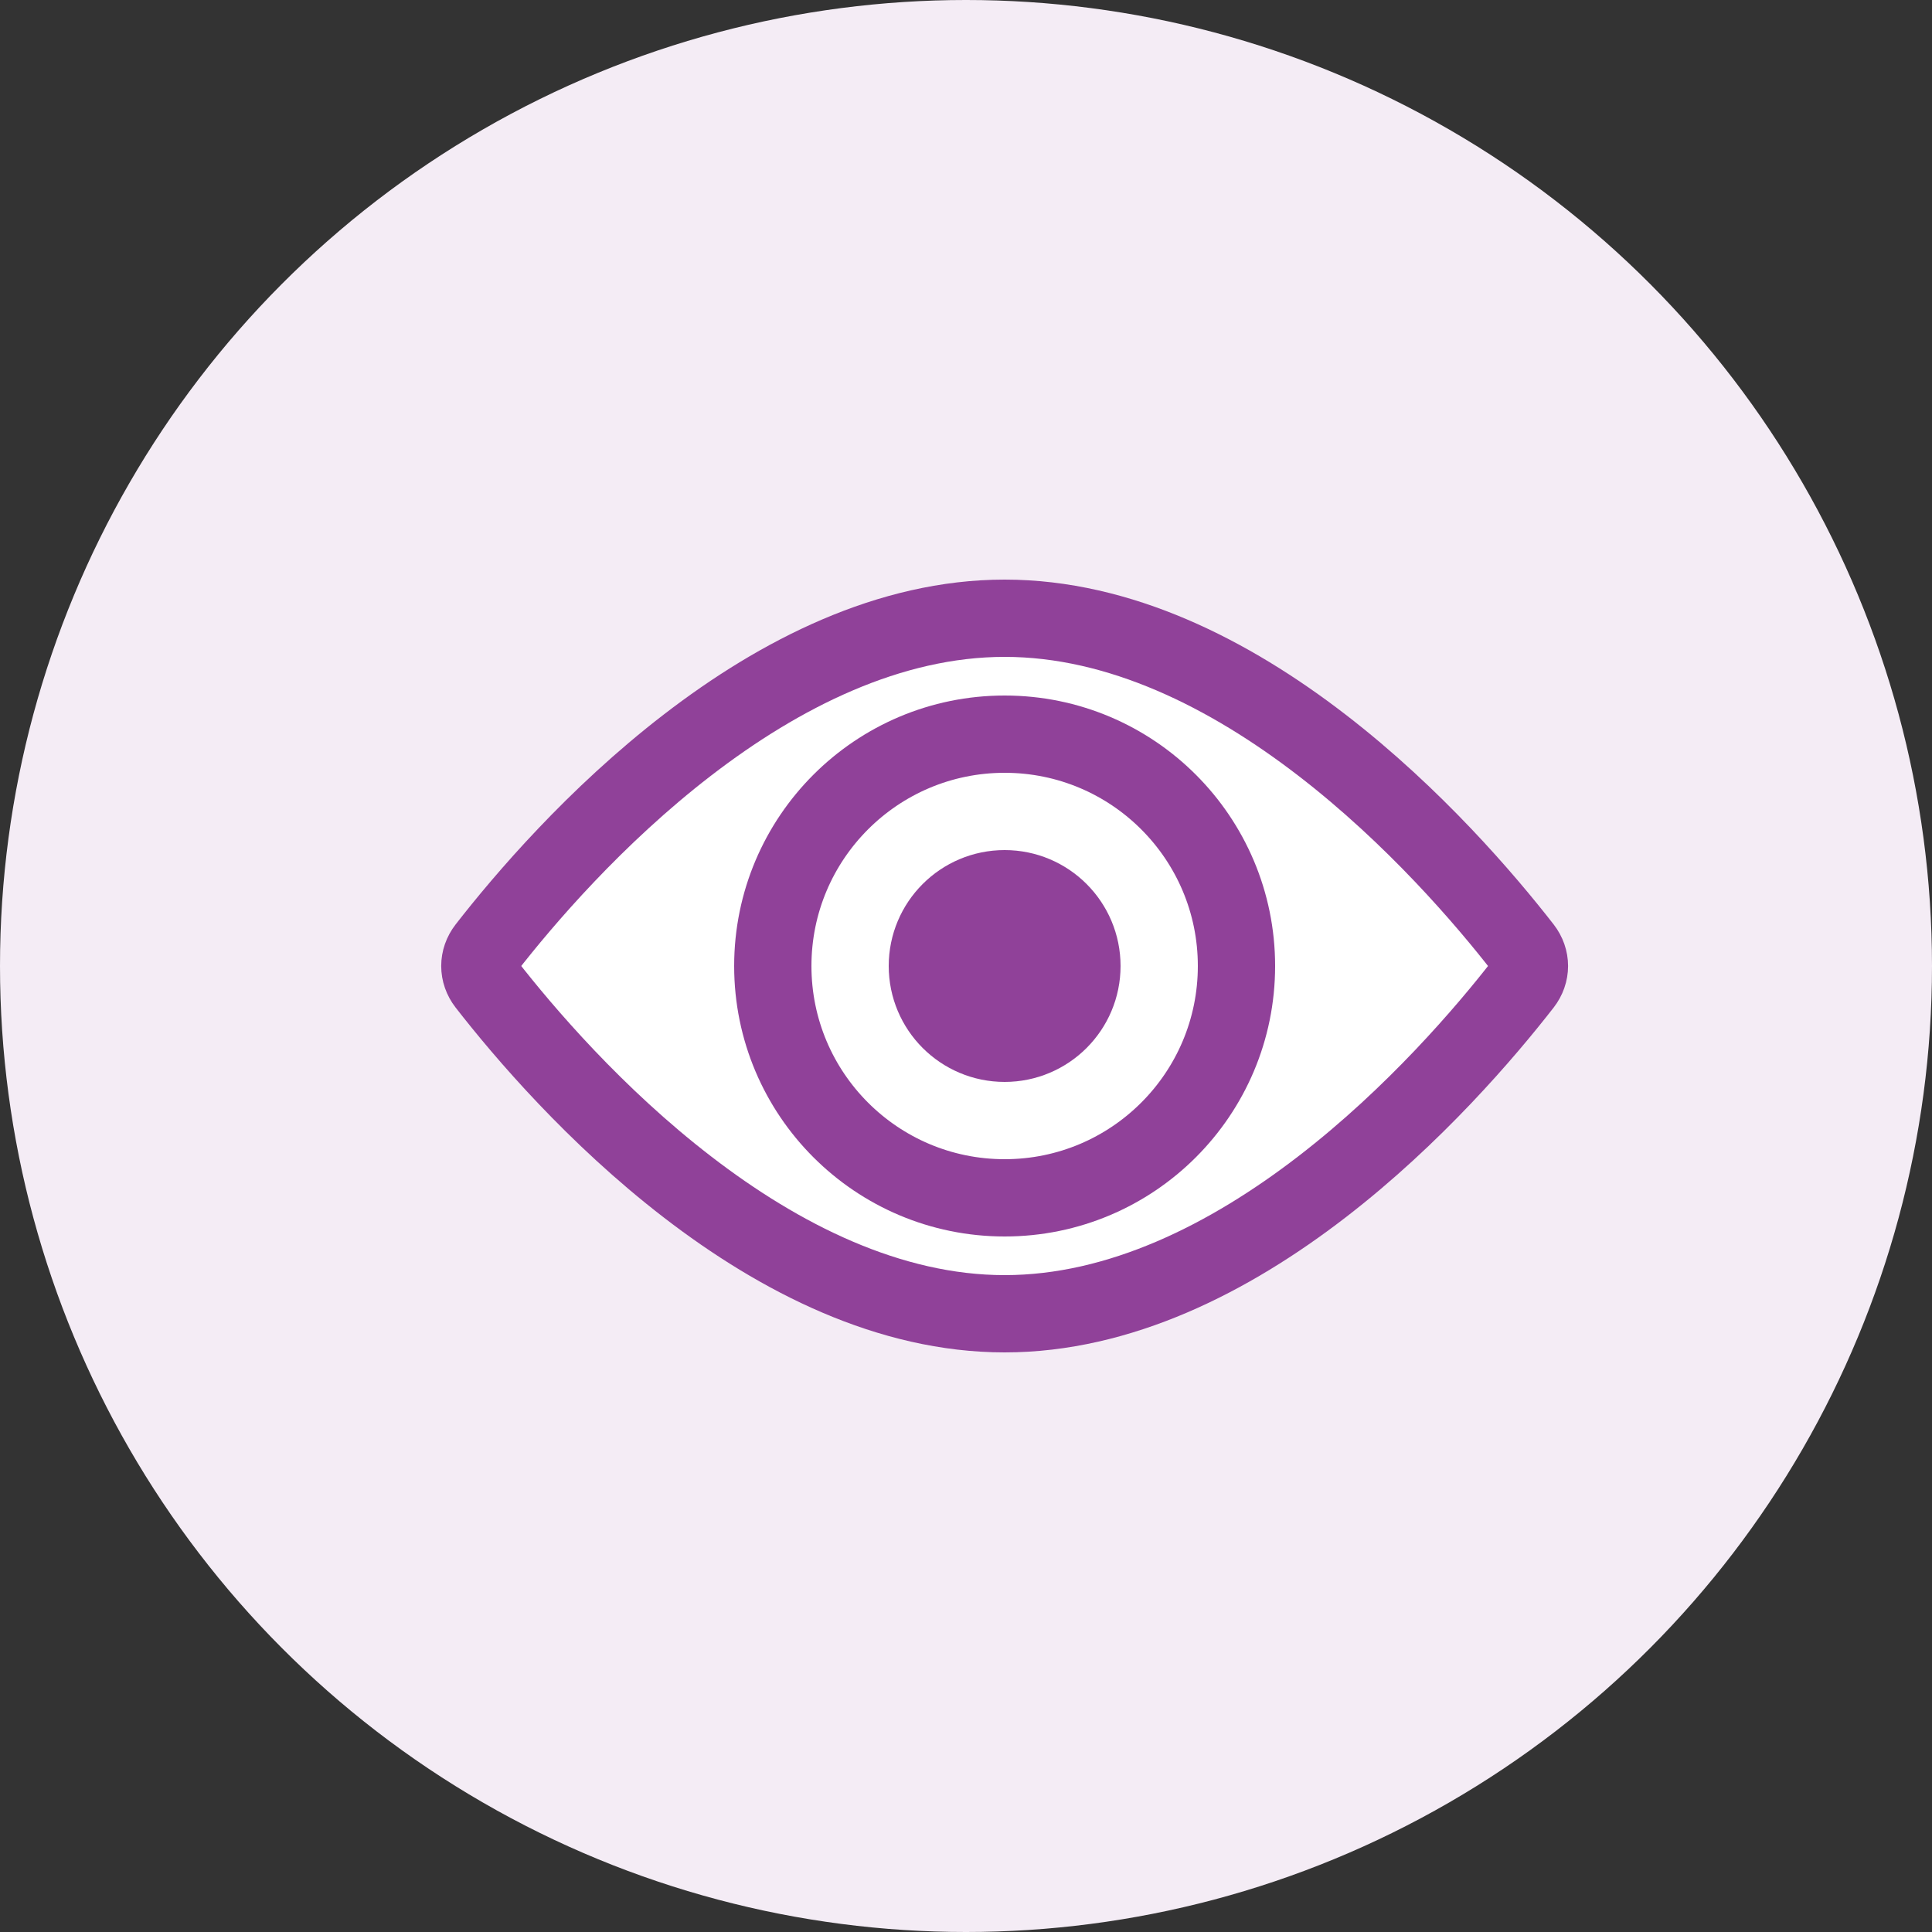
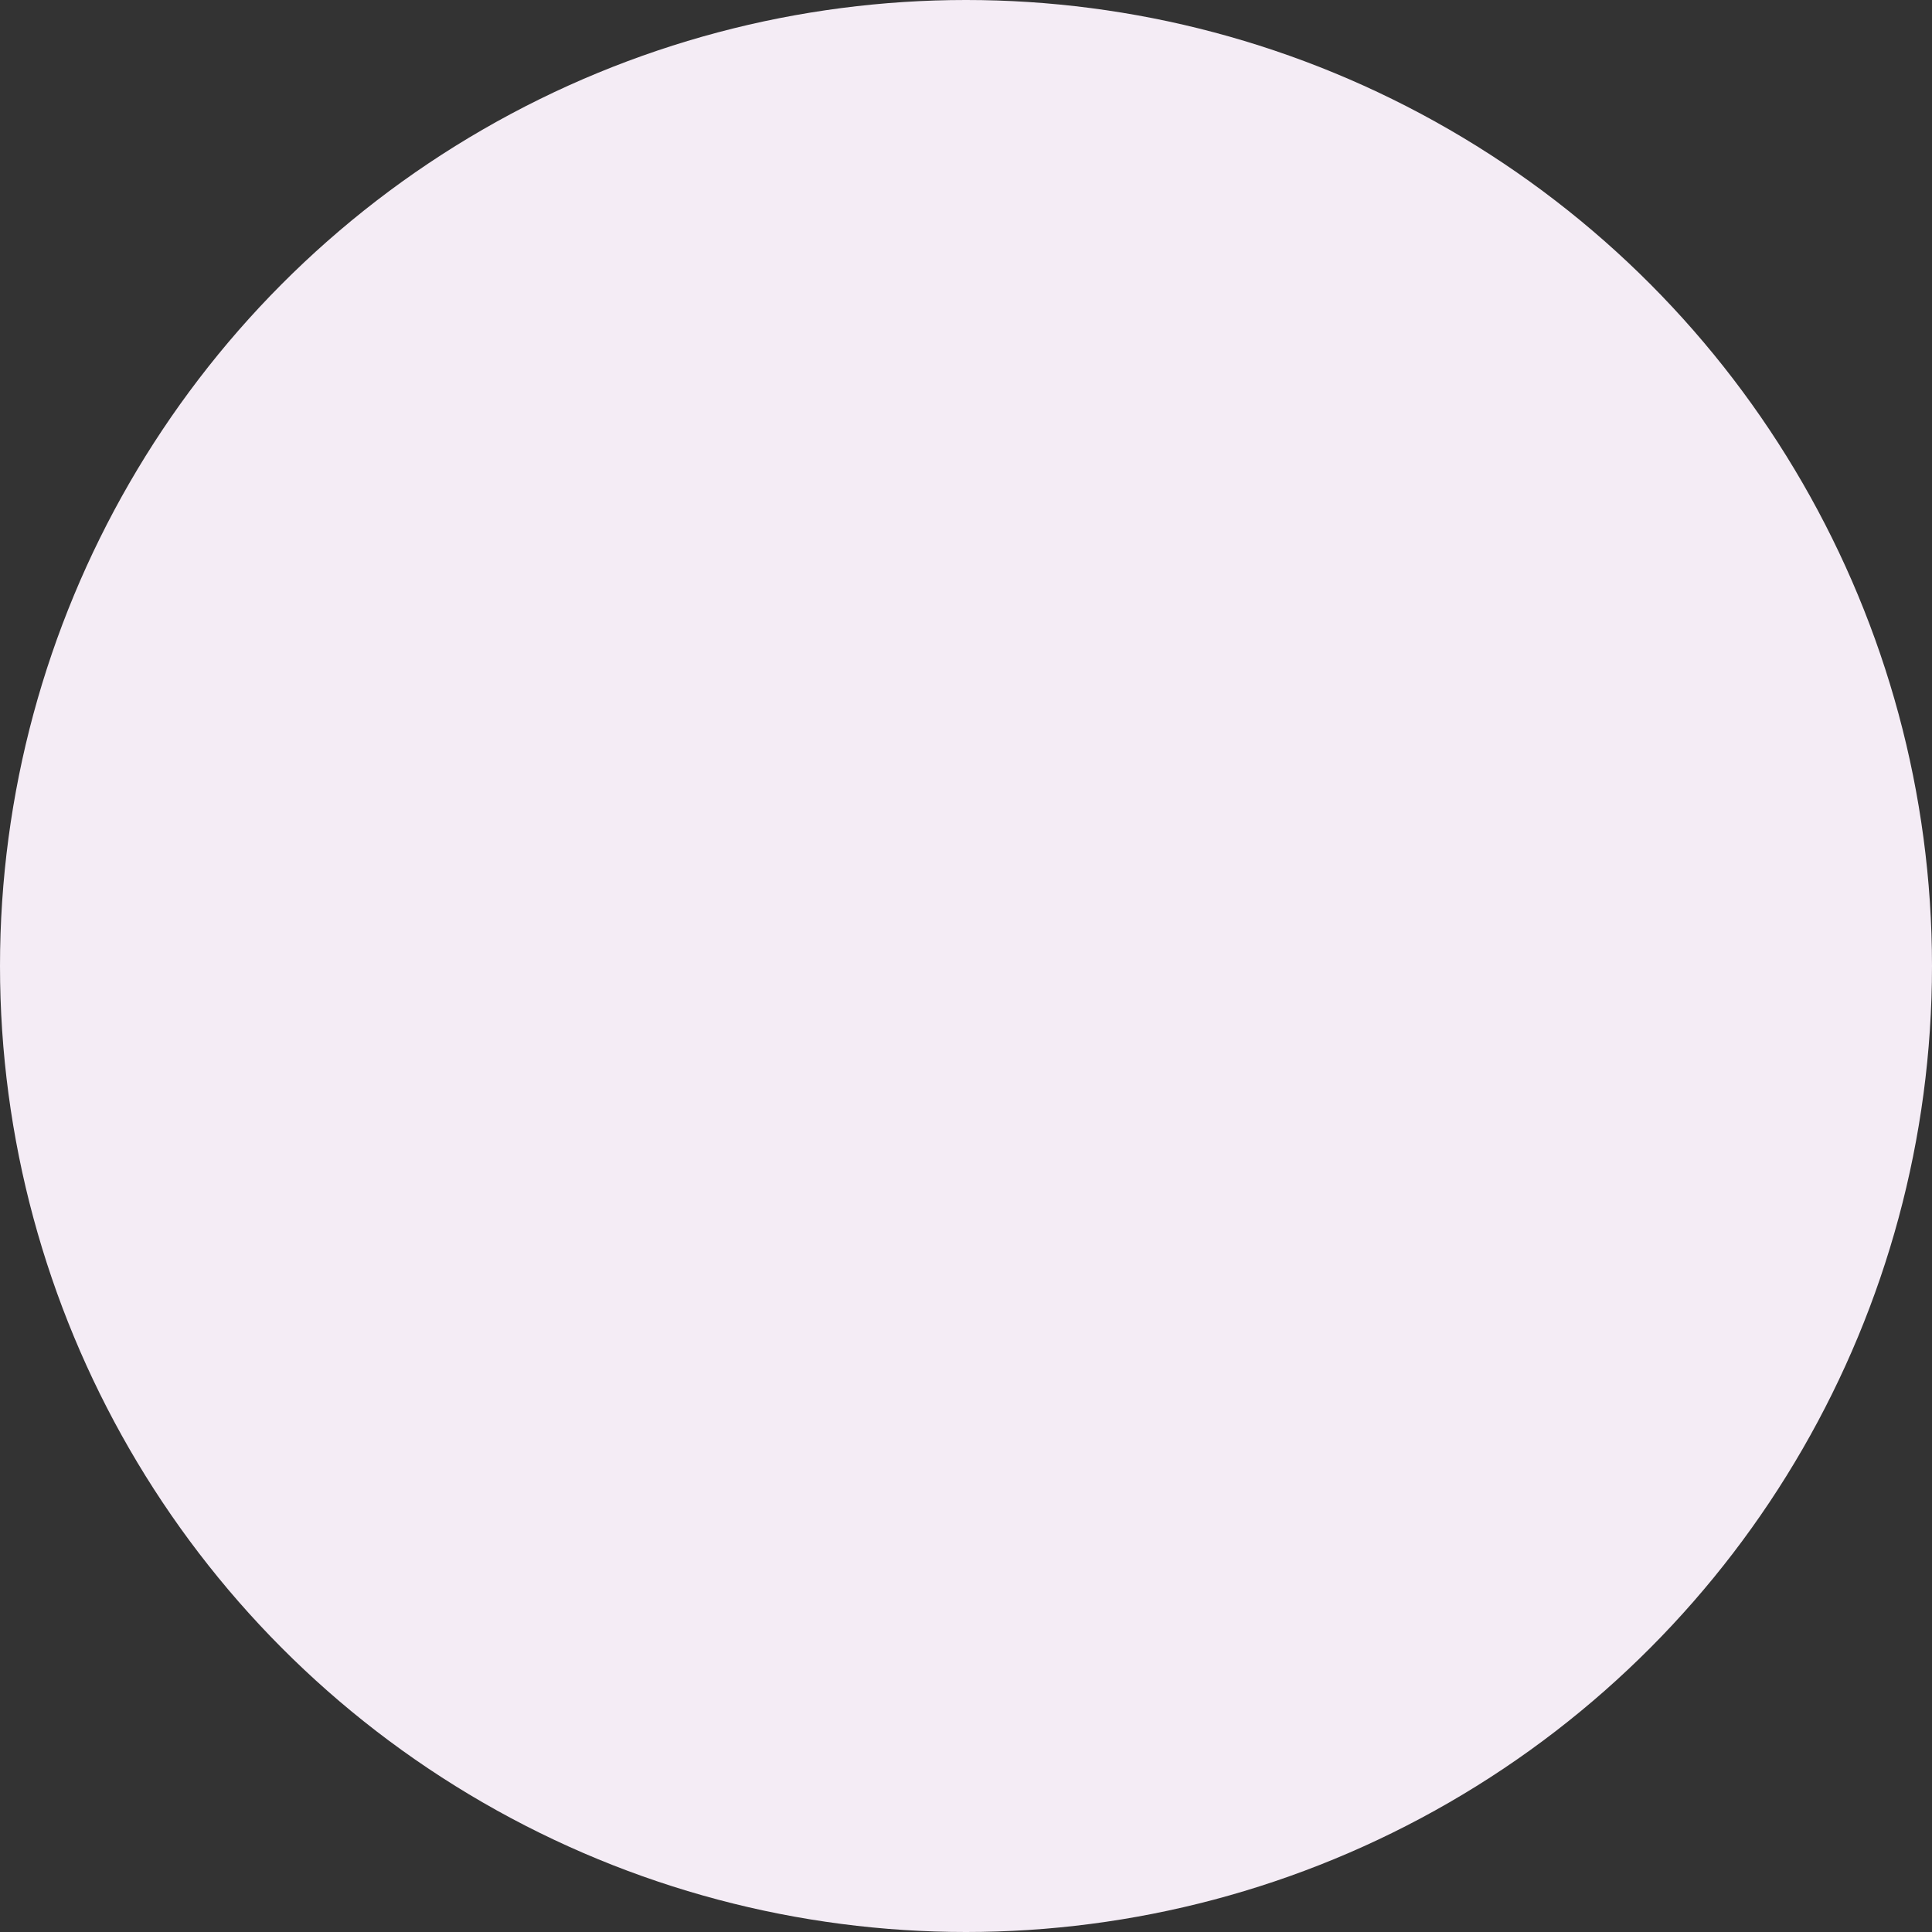
<svg xmlns="http://www.w3.org/2000/svg" width="50" height="50" viewBox="0 0 50 50" fill="none">
  <rect x="0" y="0" width="50" height="50" fill="#333333" stroke="none" />
  <circle cx="25" cy="25" r="25" fill="#F4ECF5" />
-   <path d="M39.418 24.537C39.636 24.818 39.636 25.182 39.418 25.463C38.44 26.72 36.596 28.879 34.213 30.715C31.818 32.561 28.982 34 26 34C23.018 34 20.182 32.561 17.787 30.715C15.403 28.879 13.56 26.72 12.582 25.463C12.364 25.182 12.364 24.818 12.582 24.537C13.56 23.28 15.403 21.121 17.787 19.285C20.182 17.439 23.018 16 26 16C28.982 16 31.818 17.439 34.213 19.285C36.596 21.121 38.44 23.28 39.418 24.537Z" fill="white" stroke="#904199" stroke-width="2" />
-   <circle cx="26" cy="25" r="6" stroke="#904199" stroke-width="2" />
-   <circle cx="26" cy="25" r="2" fill="#904199" stroke="#904199" stroke-width="2" />
</svg>